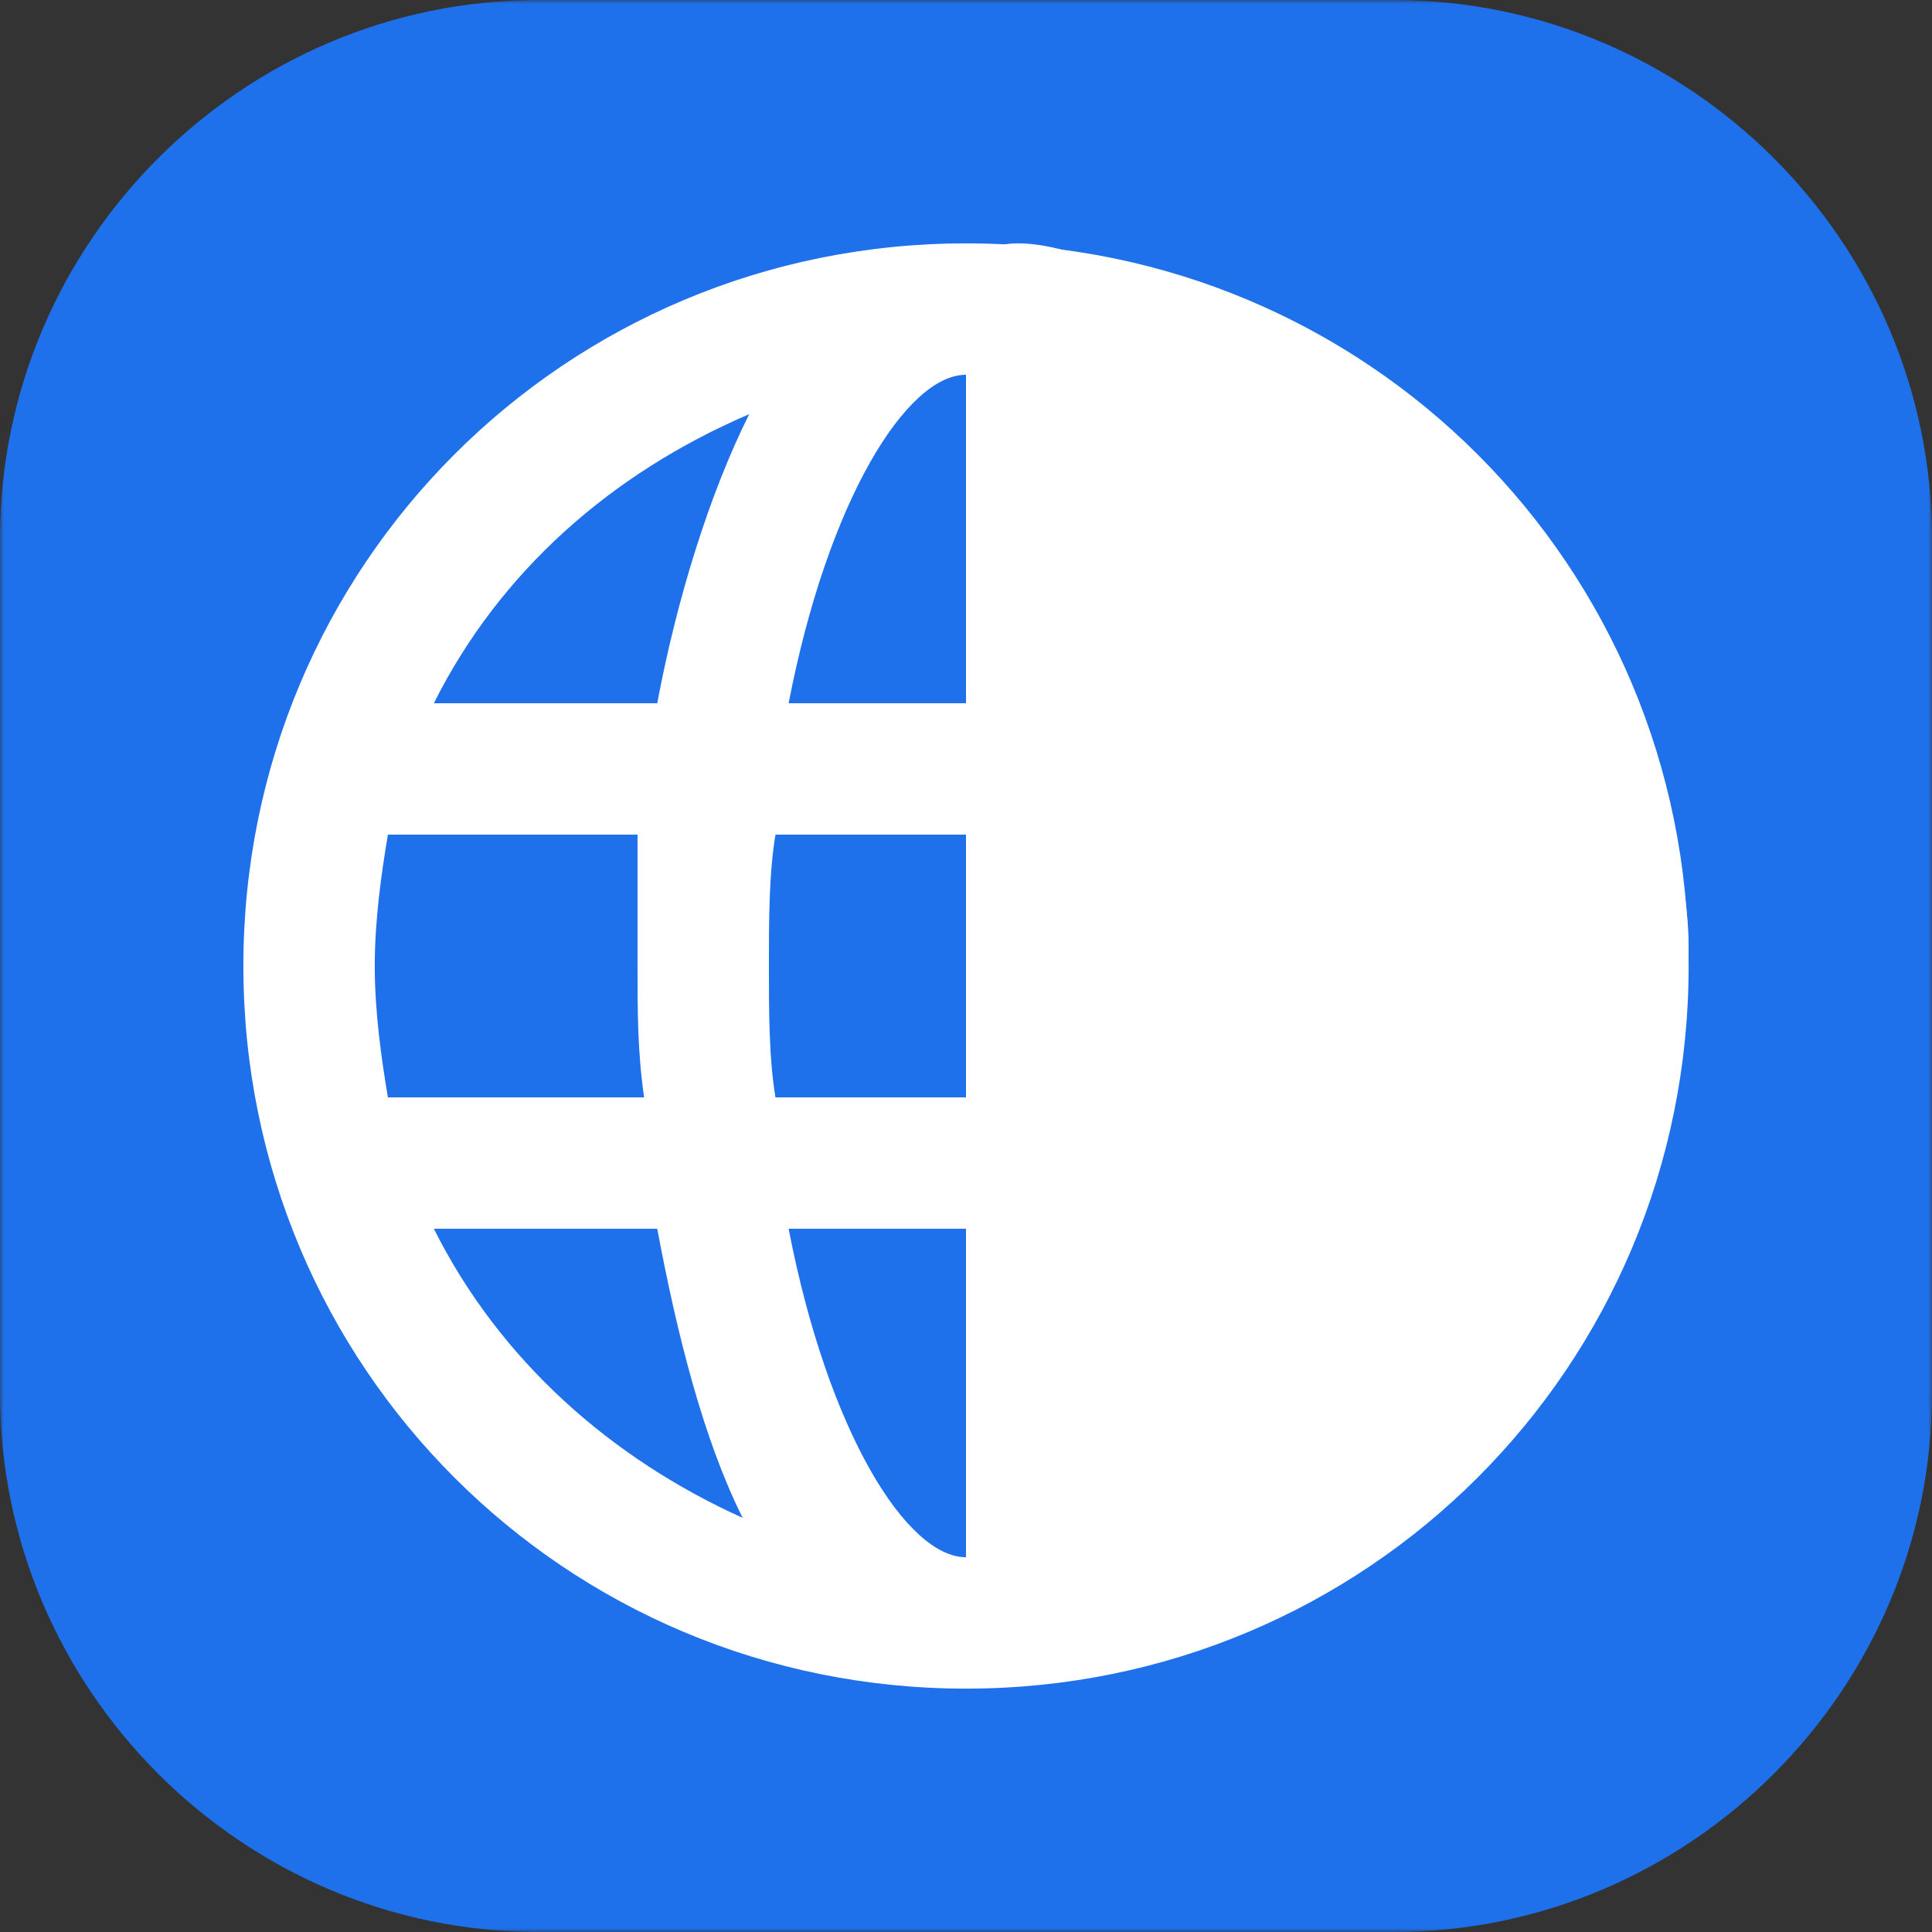
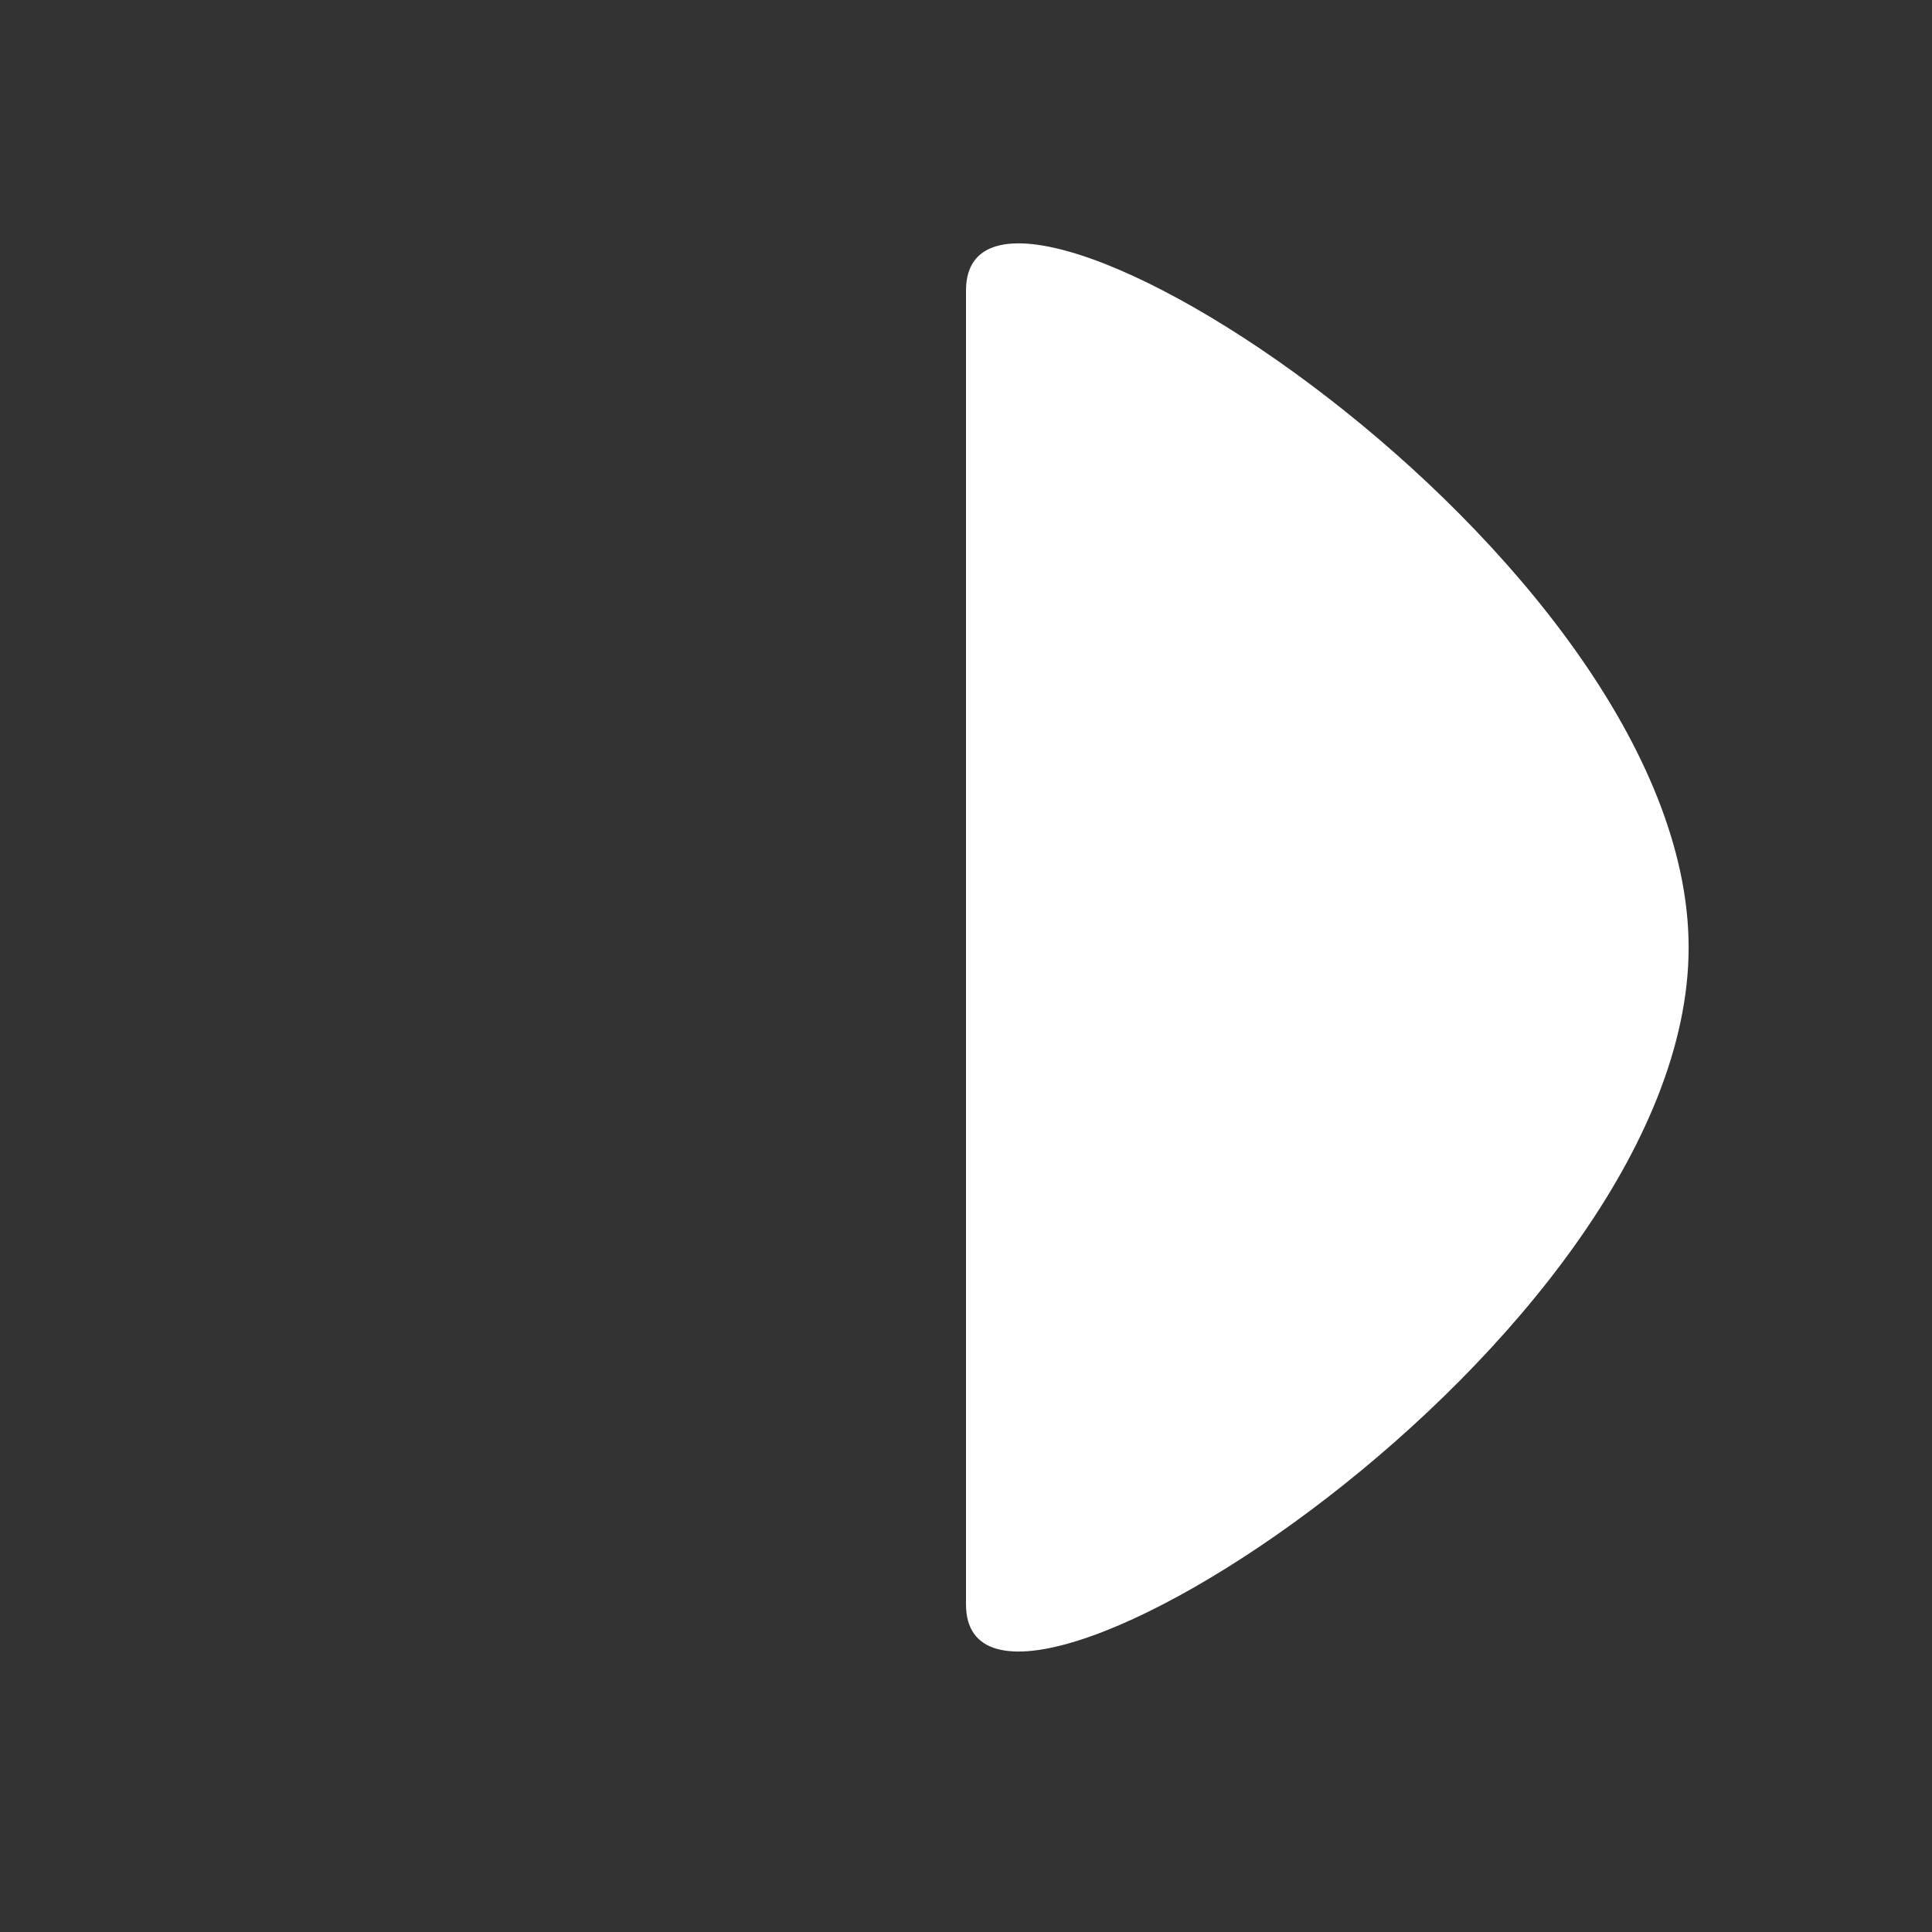
<svg xmlns="http://www.w3.org/2000/svg" xmlns:xlink="http://www.w3.org/1999/xlink" width="256px" height="256px" viewBox="0 0 256 256" version="1.1">
  <rect x="0" y="0" width="256" height="256" fill="#333333" stroke="none" />
  <title>Icons / Application Icons / Material Editor</title>
  <defs>
-     <polygon id="path-1" points="7.67007885e-15 0 256 0 256 256 7.67007885e-15 256" />
-   </defs>
+     </defs>
  <g id="Icons-/-Application-Icons-/-Material-Editor" stroke="none" stroke-width="1" fill="none" fill-rule="evenodd">
    <g id="Group" transform="translate(-0, 0)">
      <g id="Fill-1-Clipped" transform="translate(-0, 0)">
        <mask id="mask-2" fill="white">
          <use xlink:href="#path-1" />
        </mask>
        <g id="path-1" />
-         <path d="M184.641,-0 L71.359,-0 C32.112,-0 7.67007885e-15,32.111 7.67007885e-15,71.359 L7.67007885e-15,184.641 C7.67007885e-15,223.889 32.112,256 71.359,256 L184.641,256 C223.889,256 256,223.889 256,184.641 L256,71.359 C256,32.111 223.889,-0 184.641,-0" id="Fill-1" fill="#1E70EB" fill-rule="nonzero" mask="url(#mask-2)" />
      </g>
-       <path d="M128,32.247 C74.901,32.247 32.247,74.901 32.247,128.001 C32.247,181.1 74.901,223.753 128,223.753 C181.1,223.753 223.753,181.1 223.753,128.001 C223.753,74.901 181.1,32.247 128,32.247 L128,32.247 Z M198.509,93.181 L168.912,93.181 C166.301,79.253 162.819,65.325 157.596,54.88 C175.006,62.714 189.804,75.772 198.509,93.181 L198.509,93.181 Z M154.114,128.001 C154.114,134.093 154.114,140.187 153.244,145.41 L102.756,145.41 C101.885,140.187 101.885,134.093 101.885,128.001 C101.885,121.907 101.885,115.813 102.756,110.59 L153.244,110.59 C154.114,115.813 154.114,121.907 154.114,128.001 L154.114,128.001 Z M128,206.343 C120.166,206.343 109.72,189.804 104.497,162.819 L150.633,162.819 C146.28,189.804 135.834,206.343 128,206.343 L128,206.343 Z M104.497,93.181 C109.72,66.196 120.166,49.657 128,49.657 C135.834,49.657 146.28,66.196 151.503,93.181 L104.497,93.181 Z M99.274,54.88 C94.051,65.325 89.699,79.253 87.087,93.181 L57.491,93.181 C66.196,75.772 80.994,62.714 99.274,54.88 L99.274,54.88 Z M51.398,110.59 L84.476,110.59 L84.476,128.001 C84.476,134.093 84.476,139.316 85.346,145.41 L51.398,145.41 C50.527,140.187 49.656,134.093 49.656,128.001 C49.656,121.907 50.527,115.813 51.398,110.59 L51.398,110.59 Z M57.491,162.819 L87.087,162.819 C89.699,176.747 93.181,190.675 98.404,201.12 C80.994,193.286 66.196,180.229 57.491,162.819 L57.491,162.819 Z M156.725,201.12 C161.948,190.675 166.301,177.618 168.042,162.819 L197.638,162.819 C189.804,180.229 175.006,193.286 156.725,201.12 L156.725,201.12 Z M204.602,145.41 L171.524,145.41 C172.395,139.316 172.395,134.093 172.395,128.001 C172.395,121.907 172.395,116.684 171.524,110.59 L204.602,110.59 C205.473,115.813 206.343,121.907 206.343,128.001 C206.343,134.093 205.473,140.187 204.602,145.41 L204.602,145.41 Z" id="Fill-4" fill="#FFFFFF" fill-rule="nonzero" />
      <path d="M128,212.59 L128,125.543 L128,38.494 C128,12.38 223.753,73.314 223.753,125.543 C223.753,177.771 128,238.705 128,212.59" id="Fill-6" fill="#FFFFFF" fill-rule="nonzero" />
    </g>
  </g>
</svg>